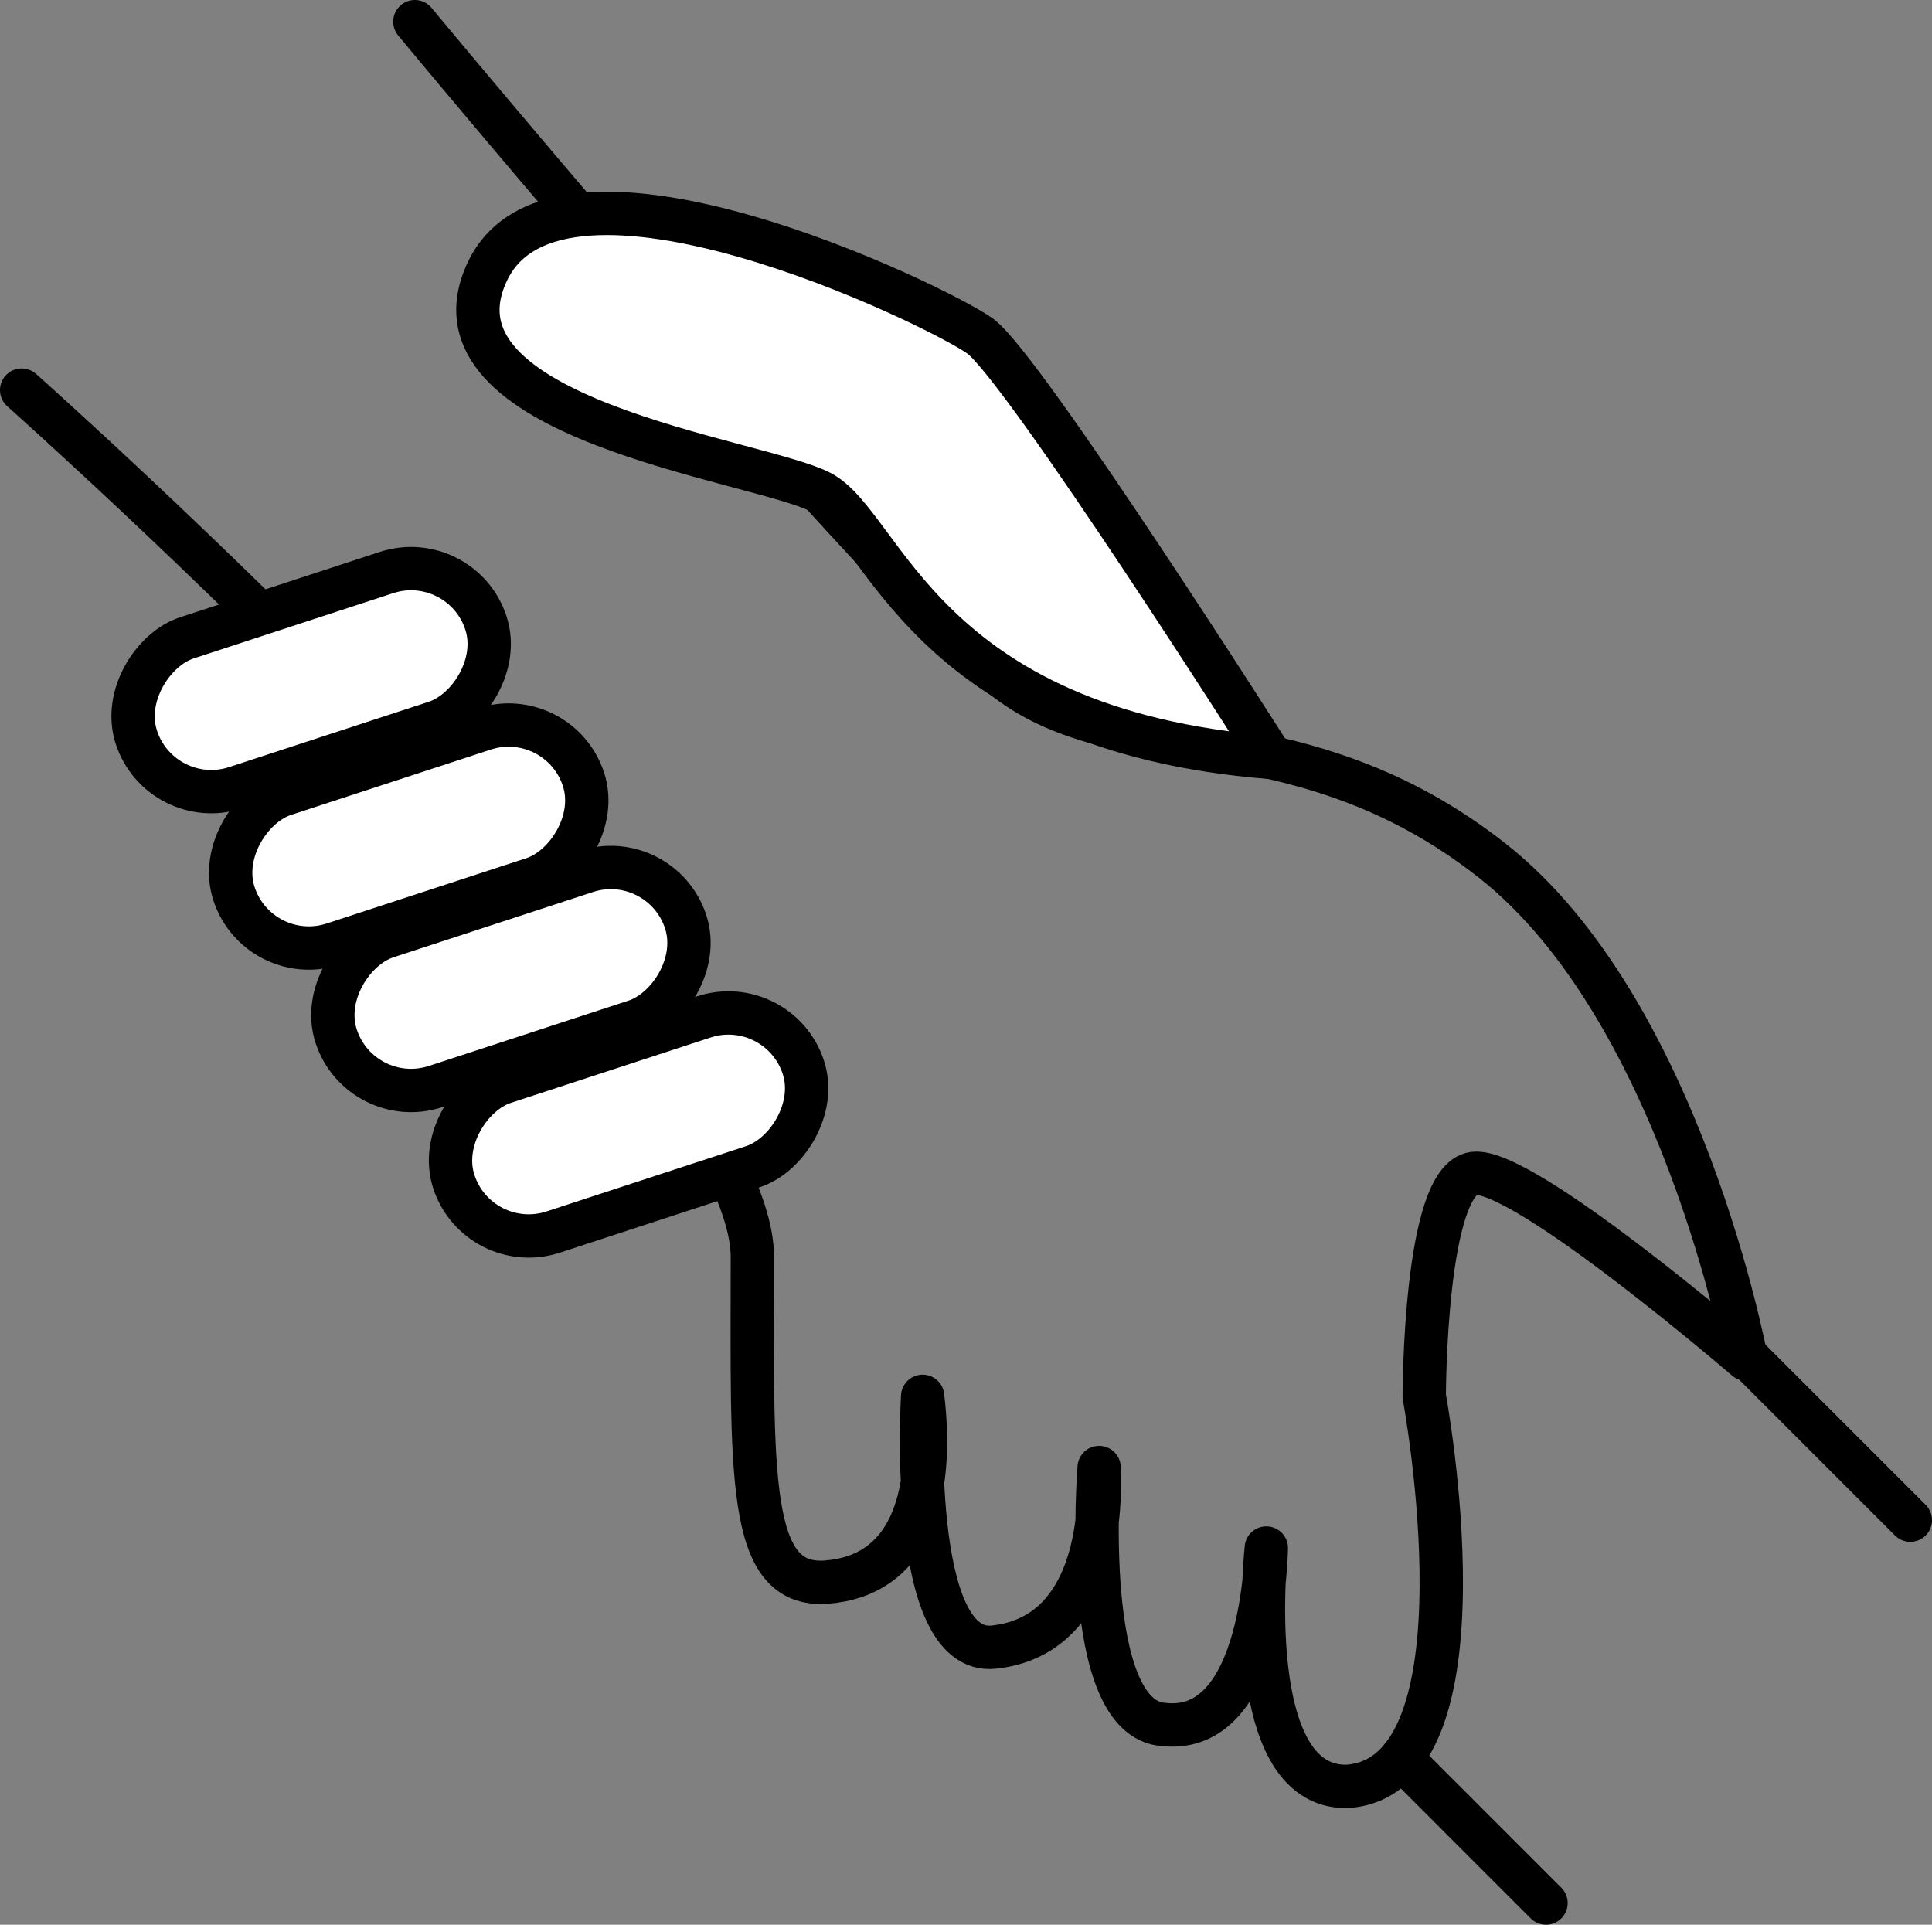
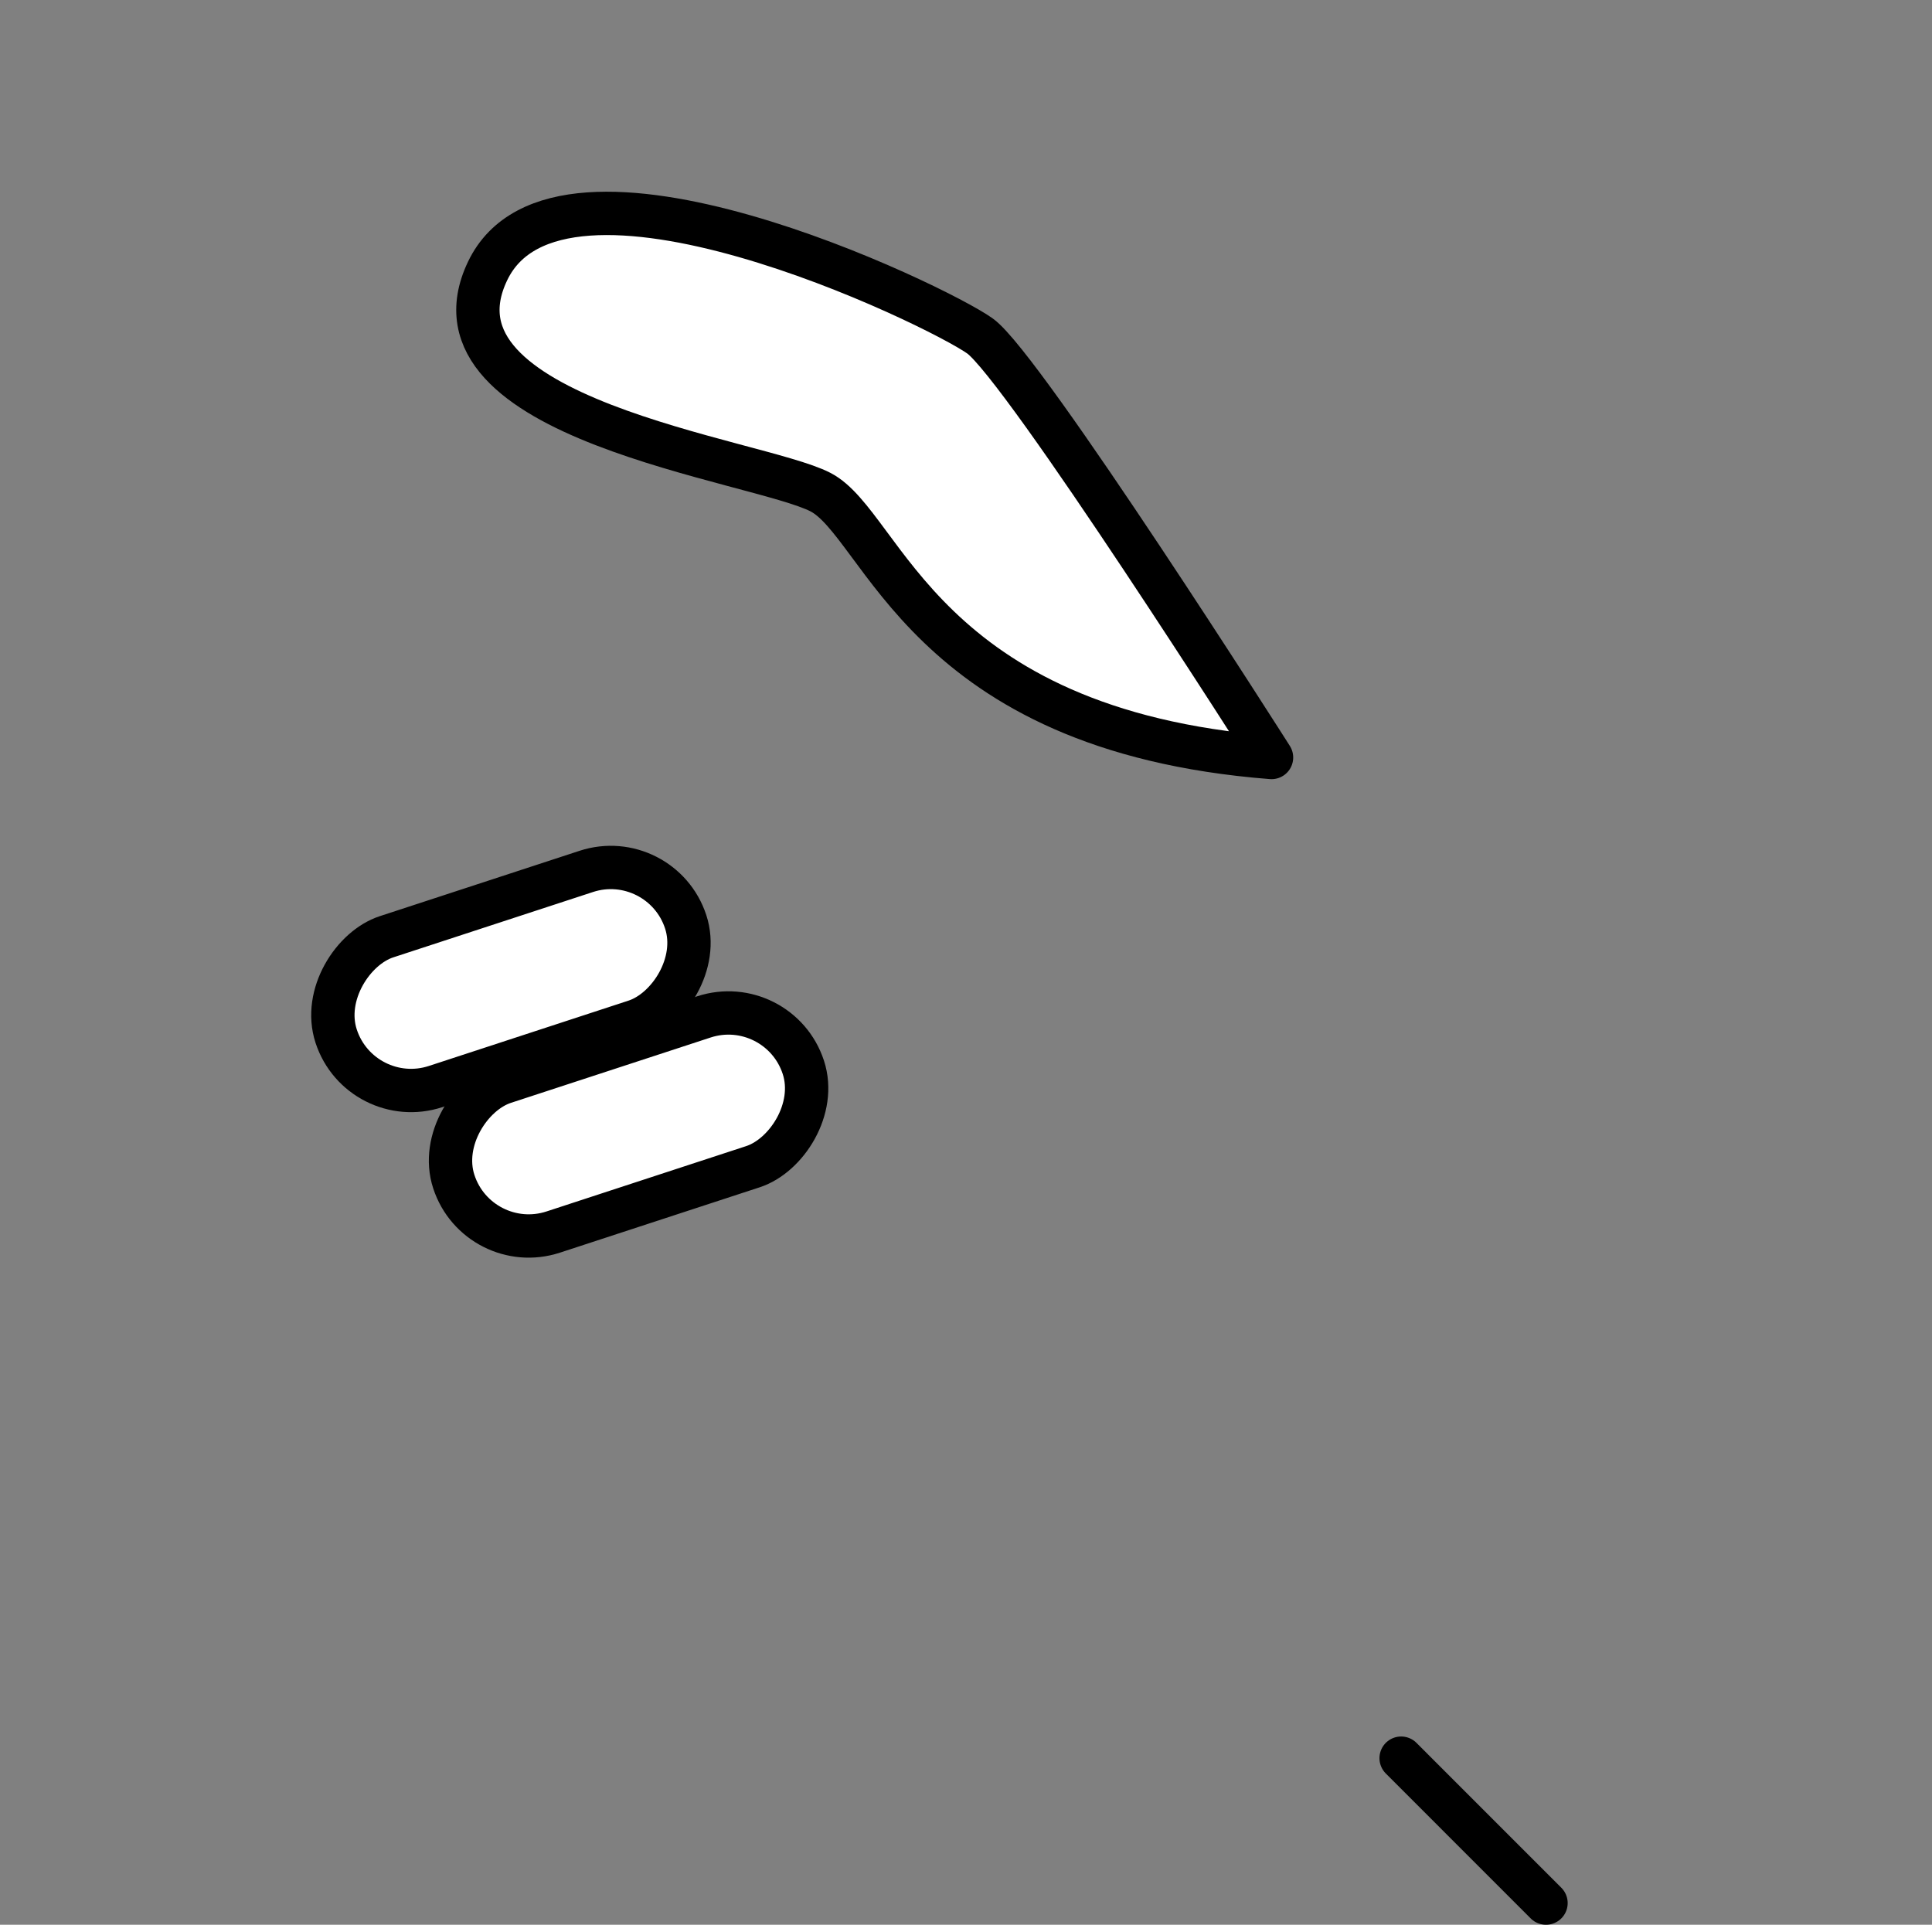
<svg xmlns="http://www.w3.org/2000/svg" id="Слой_1" data-name="Слой 1" viewBox="0 0 624 621.67">
  <rect x="0" y="0" width="624" height="621.67" fill="#808080" stroke="none" />
  <defs>
    <style>.cls-1{fill:none;}.cls-1,.cls-2{stroke:#000;stroke-linecap:round;stroke-linejoin:round;stroke-width:14px;}.cls-2{fill:#fff;}</style>
  </defs>
-   <path class="cls-1" d="M600.5,355.5s236,210,236,280-2,107,24,105,35-26,31-60c0,0-5,84,23,81s35-32,34-58c0,0-6.5,81.5,21,83,32.5,3.5,33-57,33-57s-8.5,77.5,26,77c48-3,25-126,25-126s0-70,16-72,88,60,88,60-21-113-82-161-117-30-155-57-193-214-193-214" transform="translate(-593.5 -229.5)" />
  <path class="cls-2" d="M1004.18,474.16S924,348,910,338s-136-69-159-21,87,60.89,107.48,71.44S891.36,465.33,1004.18,474.16Z" transform="translate(-593.5 -229.5)" />
-   <rect class="cls-2" x="668.51" y="389.77" width="50.91" height="118.78" rx="25.45" transform="translate(311.55 -579.57) rotate(71.88)" />
-   <rect class="cls-2" x="700.04" y="440.29" width="50.91" height="118.78" rx="25.45" transform="translate(381.28 -574.73) rotate(71.88)" />
  <rect class="cls-2" x="733.04" y="486.29" width="50.91" height="118.78" rx="25.45" transform="translate(447.74 -574.39) rotate(71.88)" />
  <rect class="cls-2" x="771.04" y="533.29" width="50.91" height="118.78" rx="25.45" transform="translate(518.59 -578.13) rotate(71.88)" />
-   <line class="cls-2" x1="564.5" y1="438.5" x2="617" y2="491" />
  <line class="cls-2" x1="452.54" y1="567.87" x2="499.33" y2="614.67" />
</svg>